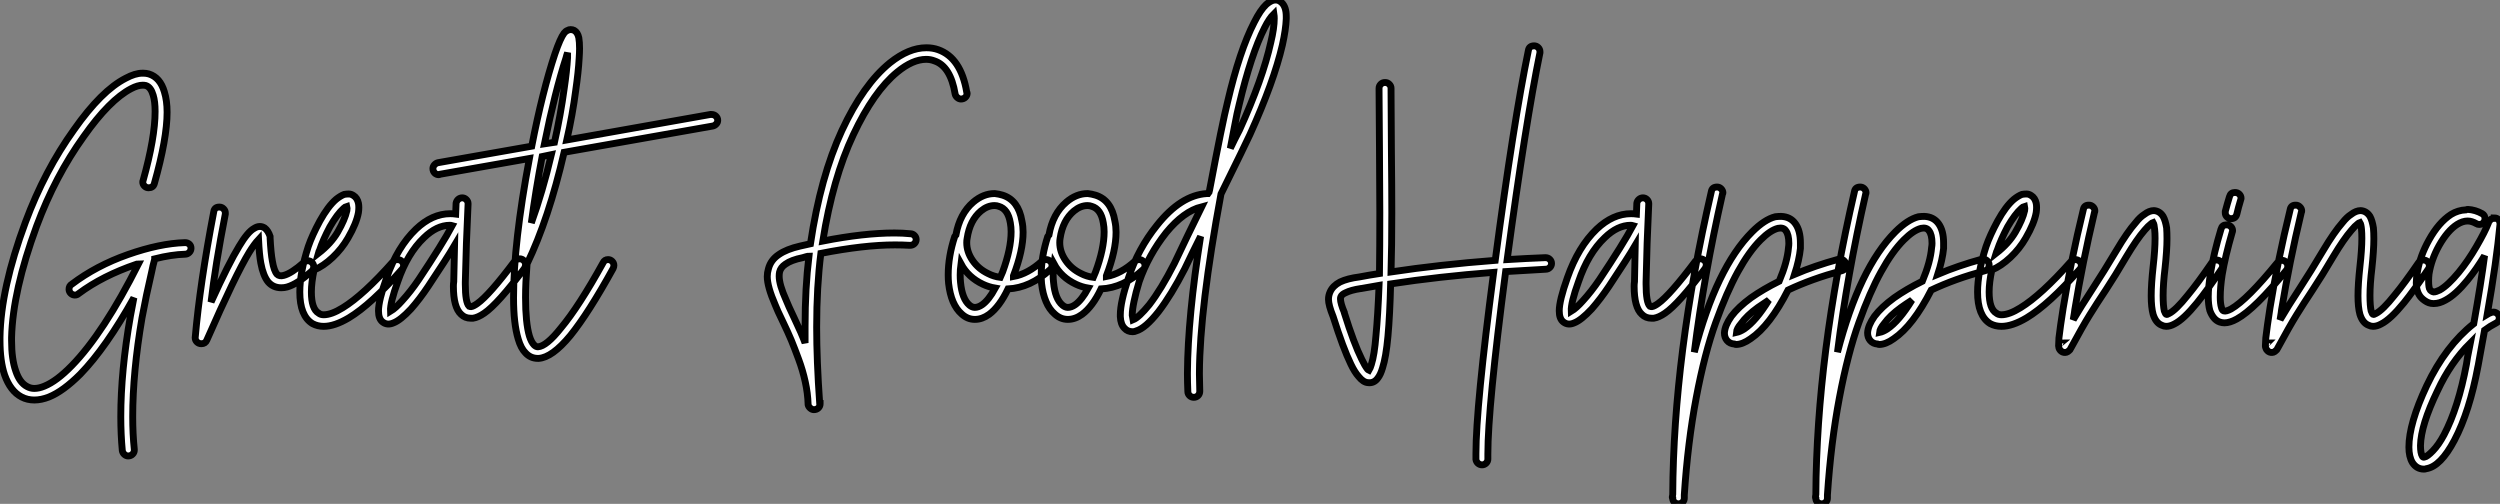
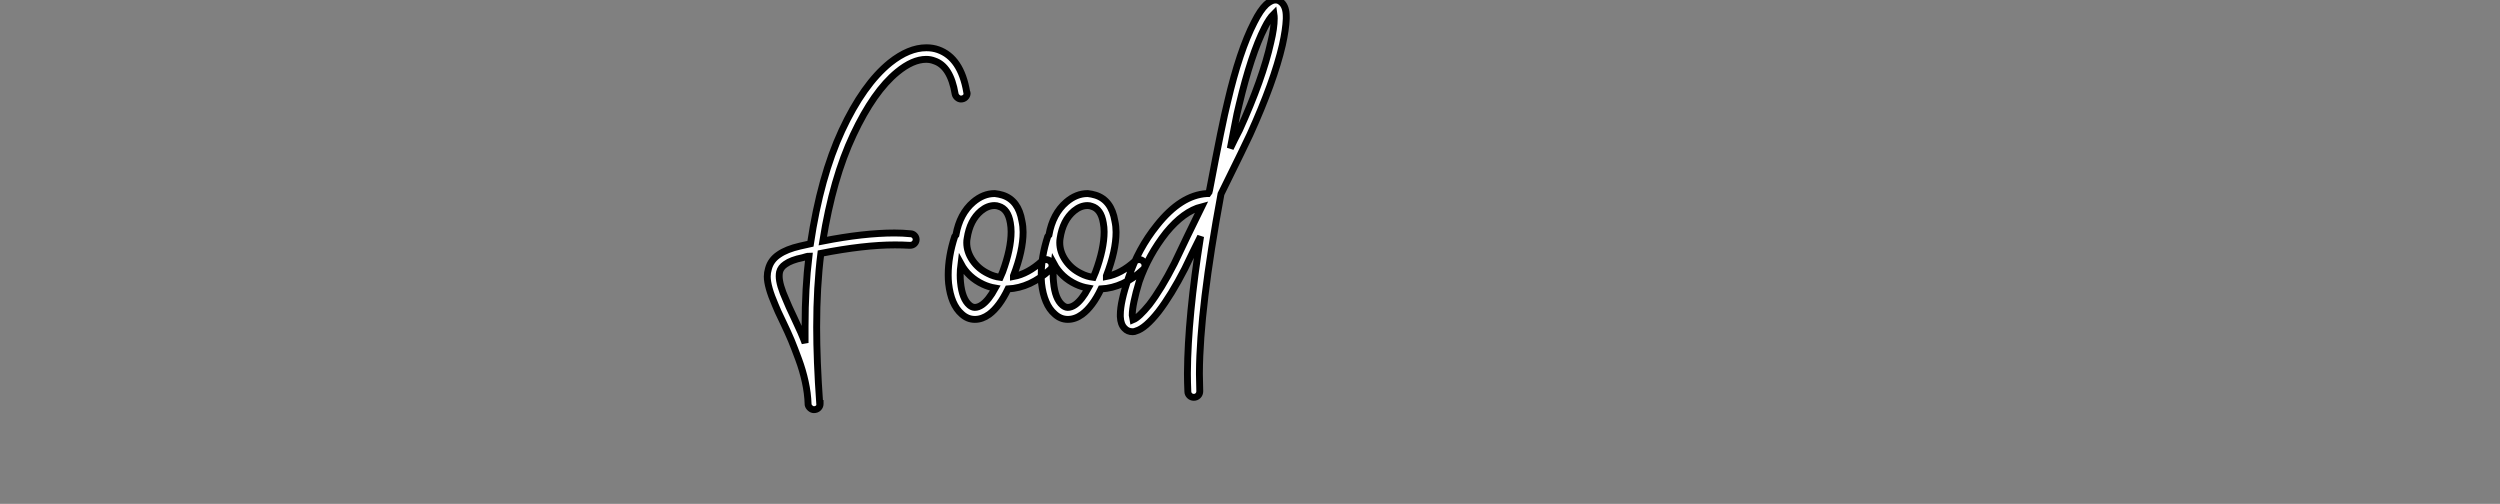
<svg xmlns="http://www.w3.org/2000/svg" viewBox="-2.63 -40.193 362.82 73.123">
  <rect x="-2.63" y="-40.193" width="362.82" height="73.123" fill="#808080" stroke="none" />
-   <path d="M18.03-29.57L18.03-29.57Q18.14-29.57 18.20-29.57L18.20-29.57Q18.59-29.57 18.98-29.46L18.98-29.46Q20.61-28.95 21.22-26.88L21.22-26.88Q21.62-25.59 21.62-23.91L21.62-23.91Q21.62-20.10 19.77-13.55L19.77-13.55Q19.60-12.94 18.93-12.94L18.93-12.94Q18.59-12.94 18.34-13.19Q18.09-13.44 18.09-13.78L18.09-13.78Q18.09-13.89 18.14-14L18.14-14Q19.88-20.22 19.88-24.02L19.88-24.02Q19.88-25.48 19.60-26.38L19.60-26.38Q19.26-27.55 18.54-27.78L18.54-27.78Q18.31-27.83 18.09-27.83L18.09-27.83Q17.36-27.83 16.41-27.33L16.41-27.33Q13.27-25.70 9.52-20.38L9.52-20.38Q5.38-14.62 2.69-7.39L2.69-7.39Q-0.78 2.02-0.95 8.79L-0.95 8.79Q-0.95 9.02-0.95 9.24L-0.95 9.24Q-0.95 11.93-0.34 13.66L-0.34 13.66Q0.22 15.34 1.29 15.90L1.29 15.90Q1.79 16.18 2.35 16.18L2.35 16.18Q3.02 16.18 3.81 15.85L3.81 15.85Q5.60 15.12 7.78 12.88L7.78 12.88Q12.38 8.18 17.47-1.90L17.47-1.90Q17.42-1.90 17.33-1.88Q17.25-1.85 17.19-1.85L17.19-1.85Q12.26-0.17 8.79 2.41L8.79 2.41Q8.57 2.63 8.23 2.63L8.23 2.63Q7.90 2.63 7.64 2.38Q7.39 2.13 7.39 1.79L7.39 1.79Q7.39 1.29 7.78 1.06L7.78 1.06Q11.31-1.62 15.93-3.25Q20.55-4.87 24.19-4.98L24.19-4.98Q24.25-4.98 24.25-4.98L24.25-4.98L24.25-4.98Q24.58-4.98 24.84-4.76Q25.09-4.54 25.09-4.17Q25.09-3.81 24.84-3.56Q24.58-3.30 24.25-3.30L24.25-3.30Q22.29-3.25 19.82-2.63L19.82-2.63Q19.82-2.58 19.82-2.58L19.82-2.58Q19.54-1.57 19.38-0.73L19.38-0.73Q18.59 2.63 17.98 5.94L17.98 5.94Q16.63 13.83 16.63 20.27L16.63 20.27Q16.63 22.79 16.86 25.03L16.86 25.03Q16.86 25.09 16.86 25.14L16.86 25.14Q16.86 25.48 16.60 25.73Q16.35 25.98 15.96 25.98L15.96 25.98Q15.68 25.98 15.43 25.76Q15.18 25.54 15.12 25.20L15.12 25.20Q14.90 22.85 14.90 20.27L14.90 20.27Q14.90 13.66 16.30 5.66L16.30 5.66Q16.52 4.54 16.80 3.02L16.80 3.02Q12.77 10.25 9.02 14.11L9.02 14.11Q6.55 16.58 4.48 17.42L4.48 17.42Q3.36 17.86 2.35 17.86Q1.34 17.86 0.50 17.42L0.50 17.42Q-1.12 16.58-1.96 14.22L-1.96 14.22Q-2.63 12.21-2.63 9.24L-2.63 9.24Q-2.63 9.02-2.63 8.74L-2.63 8.74Q-2.52 1.68 1.06-7.95L1.06-7.95Q3.86-15.46 8.12-21.39L8.12-21.39Q12.10-27.05 15.62-28.84L15.62-28.84Q16.97-29.57 18.03-29.57ZM29.18-10.14L29.18-10.14Q29.18-10.14 29.23-10.14L29.23-10.14Q29.57-10.14 29.82-9.88Q30.07-9.63 30.07-9.30L30.07-9.30Q30.07-9.24 30.07-9.13L30.07-9.13Q28.62-1.68 28 3.64L28 3.64Q30.58-2.02 32.09-4.48L32.09-4.48Q33.32-6.55 34.27-7.06L34.27-7.06Q35.06-7.56 35.78-7.11L35.78-7.11Q36.29-6.72 36.57-5.88L36.57-5.88Q36.57-5.77 36.57-5.66L36.57-5.66Q36.68-3.47 36.90-2.30L36.90-2.30Q37.13-0.90 37.58-0.39L37.58-0.39Q37.91-0.06 38.53-0.22L38.53-0.22Q39.65-0.50 41.50-2.13L41.50-2.13Q41.72-2.35 42.06-2.35L42.06-2.35Q42.39-2.35 42.64-2.10Q42.90-1.85 42.90-1.51L42.90-1.51Q42.90-1.12 42.62-0.84L42.62-0.84Q41.55 0.11 40.68 0.67Q39.82 1.23 39.03 1.46L39.03 1.46Q38.64 1.57 38.19 1.57L38.19 1.57Q37.02 1.57 36.29 0.73L36.29 0.73Q35.56-0.17 35.22-2.02L35.22-2.02Q35-3.19 34.89-5.43L34.89-5.43Q34.27-4.76 33.54-3.58L33.54-3.58Q31.53-0.28 27.38 9.18L27.38 9.18Q27.16 9.69 26.60 9.69L26.60 9.69Q26.21 9.69 25.96 9.44Q25.70 9.18 25.70 8.85L25.70 8.85Q25.70 8.85 25.70 8.79L25.70 8.79Q26.38 1.01 28.39-9.46L28.39-9.46Q28.50-10.14 29.18-10.14ZM47.99-12.04L47.99-12.04Q48.33-12.04 48.66-11.82L48.66-11.82Q49.22-11.48 49.39-10.70L49.39-10.70Q49.50-10.14 49.39-9.35L49.39-9.35Q49.11-7.78 47.88-5.66L47.88-5.66Q46.98-4.09 45.64-2.83Q44.30-1.57 42.95-1.01L42.95-1.01Q42.56 0.78 42.56 2.18L42.56 2.18Q42.56 4.65 43.62 5.26L43.62 5.26Q43.90 5.49 44.35 5.49L44.35 5.49Q45.47 5.49 47.10 4.48L47.10 4.48Q50.12 2.63 54.43-2.24L54.43-2.24Q54.66-2.52 55.05-2.52L55.05-2.52Q55.44-2.52 55.69-2.27Q55.94-2.02 55.94-1.68L55.94-1.68Q55.94-1.34 55.72-1.12L55.72-1.12Q51.24 3.98 47.99 5.94L47.99 5.94Q45.92 7.17 44.35 7.17L44.35 7.17Q43.46 7.17 42.73 6.78L42.73 6.78Q40.88 5.66 40.88 2.18L40.88 2.18Q40.88-0.62 42.11-4.42L42.11-4.42Q42.67-6.05 43.79-8.12L43.79-8.12Q44.97-10.25 46.14-11.26L46.14-11.26Q46.76-11.76 47.32-11.98L47.32-11.98Q47.66-12.04 47.99-12.04ZM47.71-10.25L47.71-10.25Q47.49-10.19 47.26-9.97L47.26-9.97Q46.31-9.13 45.25-7.28L45.25-7.28Q44.24-5.38 43.74-3.86L43.74-3.86Q43.68-3.81 43.57-3.42L43.57-3.42Q45.42-4.87 46.37-6.50L46.37-6.50L46.37-6.50Q47.43-8.34 47.71-9.63L47.71-9.63Q47.77-10.02 47.71-10.25ZM64.46-11.48L64.46-11.48Q64.79-11.48 65.04-11.23Q65.30-10.98 65.30-10.64L65.30-10.64Q65.30-10.64 65.30-10.58L65.30-10.58Q65.02-4.82 64.90 0.73L64.90 0.73Q64.90 0.90 64.90 1.06L64.90 1.06Q64.90 3.70 65.46 4.26L65.46 4.26Q65.58 4.31 65.74 4.31L65.74 4.31Q66.08 4.26 66.64 3.86L66.64 3.86Q68.38 2.63 72.07-2.30L72.07-2.30Q72.35-2.63 72.80-2.63L72.80-2.63Q73.14-2.63 73.39-2.38Q73.64-2.13 73.64-1.79L73.64-1.79Q73.64-1.51 73.47-1.23L73.47-1.23Q69.61 3.92 67.65 5.26L67.65 5.26Q66.75 5.88 66.02 5.99L66.02 5.99Q65.86 5.99 65.69 5.99L65.69 5.99Q64.85 5.99 64.29 5.43L64.29 5.43Q63.17 4.42 63.17 1.34L63.17 1.34Q63.17 1.01 63.22 0.67L63.22 0.67Q63.28-1.79 63.34-4.59L63.34-4.59Q62.22-2.69 59.53 1.34L59.53 1.34Q58.30 3.19 57.01 4.65L57.01 4.65Q55.50 6.27 54.49 6.66L54.49 6.66Q53.59 7.06 52.92 6.55L52.92 6.55Q52.30 6.10 52.30 4.93L52.30 4.93Q52.30 3.42 53.48 0.11L53.48 0.11Q55.05-4.37 57.74-6.94L57.74-6.94Q60.09-9.18 62.72-9.18L62.72-9.18Q63.11-9.18 63.50-9.13L63.50-9.13L63.56-10.70Q63.62-11.03 63.87-11.26Q64.12-11.48 64.46-11.48ZM62.66-7.50L62.66-7.50Q60.76-7.50 58.91-5.71L58.91-5.71Q56.50-3.42 55.10 0.67L55.10 0.67Q53.98 3.75 54.04 4.98L54.04 4.98Q54.77 4.54 55.72 3.47L55.72 3.47Q56.95 2.13 58.13 0.39L58.13 0.39Q61.60-4.82 63-7.45L63-7.45Q62.83-7.50 62.66-7.50ZM100.63-23.58L100.63-23.58Q101.02-23.58 101.28-23.32Q101.53-23.07 101.53-22.74L101.53-22.74Q101.53-22.40 101.30-22.18Q101.08-21.95 100.80-21.90L100.80-21.90L79.24-18.09Q77-8.40 73.86-1.90L73.86-1.90Q73.64 0.90 73.64 2.97L73.64 2.97Q73.64 6.66 74.20 8.57L74.20 8.57Q74.48 9.46 74.87 9.86L74.87 9.86Q75.15 10.14 75.43 10.14L75.43 10.14Q76.66 10.08 78.79 7.39L78.79 7.39Q81.37 4.31 84.90-2.07L84.90-2.07Q85.12-2.52 85.62-2.52L85.62-2.52Q85.96-2.52 86.21-2.27Q86.46-2.02 86.46-1.68L86.46-1.68Q86.46-1.46 86.35-1.23L86.35-1.23Q82.77 5.26 80.14 8.51L80.14 8.51Q77.50 11.70 75.54 11.82L75.54 11.82Q75.49 11.82 75.43 11.82L75.43 11.82Q74.37 11.82 73.64 11.03L73.64 11.03Q72.97 10.36 72.58 9.02L72.58 9.02Q72.24 7.90 72.07 6.41Q71.90 4.93 71.90 3.02L71.90 3.02Q71.90-4.98 74.20-17.19L74.20-17.19L61.21-14.90Q61.15-14.84 61.04-14.84L61.04-14.84Q60.70-14.84 60.45-15.09Q60.20-15.34 60.20-15.74L60.20-15.74Q60.20-16.02 60.42-16.27Q60.65-16.52 60.93-16.58L60.93-16.58L74.54-18.98Q76.10-26.94 77.90-32.37L77.90-32.37Q78.68-34.66 79.24-35.39L79.24-35.39Q79.46-35.67 79.74-35.78L79.74-35.78Q79.91-35.90 80.19-35.90L80.19-35.90Q80.47-35.90 80.70-35.78L80.70-35.78Q81.20-35.50 81.37-34.72L81.37-34.72Q81.48-34.10 81.48-33.15L81.48-33.15Q81.48-32.59 81.42-31.70L81.42-31.70Q81.31-29.74 80.92-27.05L80.92-27.05Q80.47-23.58 79.63-19.88L79.63-19.88L100.46-23.58Q100.58-23.58 100.63-23.58ZM79.74-32.54L79.74-32.54Q79.58-32.09 79.52-31.81L79.52-31.81Q77.90-26.82 76.38-19.32L76.38-19.32L77.84-19.54Q78.74-23.58 79.24-27.27L79.24-27.27Q79.63-29.90 79.74-31.81L79.74-31.81Q79.74-32.14 79.74-32.54ZM77.39-17.75L77.39-17.75L76.05-17.47Q75.10-12.49 74.48-7.84L74.48-7.84Q76.10-12.32 77.39-17.75Z" fill="white" stroke="black" transform="scale(1,1)" />
  <path d="M131.85-33.26L131.85-33.26Q132.74-33.26 133.53-32.98L133.53-32.98Q136.83-31.81 137.67-26.82L137.67-26.82Q137.73-26.77 137.73-26.66L137.73-26.66Q137.73-26.32 137.47-26.07Q137.22-25.82 136.83-25.82L136.83-25.82Q136.55-25.82 136.30-26.04Q136.05-26.26 135.99-26.54L135.99-26.54Q135.32-30.58 132.97-31.36L132.97-31.36Q132.41-31.58 131.79-31.58L131.79-31.58Q129.83-31.58 127.59-29.74L127.59-29.74Q124.17-26.94 121.21-20.64Q118.24-14.34 116.78-5.21L116.78-5.21Q122.72-6.38 127.20-6.38L127.20-6.38Q128.37-6.38 129.49-6.27L129.49-6.27Q129.83-6.27 130.08-6.02Q130.33-5.77 130.33-5.43L130.33-5.43Q130.33-5.10 130.08-4.84Q129.83-4.59 129.44-4.59L129.44-4.59Q129.44-4.59 129.38-4.59L129.38-4.59Q128.37-4.65 127.25-4.65L127.25-4.65Q122.77-4.65 116.50-3.42L116.50-3.42Q115.89 1.40 115.89 7.28L115.89 7.28Q115.89 12.10 116.33 18.37L116.33 18.37L116.39 18.37L116.39 18.42Q116.39 18.76 116.14 19.01Q115.89 19.26 115.49 19.26L115.49 19.26Q115.21 19.26 114.96 19.04Q114.71 18.82 114.65 18.54L114.65 18.54L114.65 18.48Q114.60 16.86 114.23 15.20Q113.87 13.55 113.28 11.96Q112.69 10.36 112.22 9.21Q111.74 8.06 110.96 6.44Q110.17 4.82 109.89 4.09L109.89 4.09Q108.72 1.40 108.72-0.06L108.72-0.06Q108.72-0.62 108.89-1.18L108.89-1.18Q109.22-2.46 110.40-3.25L110.40-3.25Q111.52-4.03 113.48-4.48L113.48-4.48Q114.21-4.65 114.99-4.82L114.99-4.82Q116.45-14.56 119.55-21.25Q122.66-27.94 126.53-31.08L126.53-31.08Q129.27-33.26 131.79-33.26L131.79-33.26Q131.85-33.26 131.85-33.26ZM114.77-3.02L114.77-3.02Q114.65-3.02 114.35-2.94Q114.04-2.86 113.87-2.80L113.87-2.80Q112.19-2.46 111.35-1.85L111.35-1.85Q110.68-1.40 110.51-0.73L110.51-0.73Q110.45-0.45 110.45-0.11L110.45-0.11Q110.45 1.12 111.46 3.36L111.46 3.36Q111.69 3.98 112.69 6.08Q113.70 8.18 114.21 9.58L114.21 9.58Q114.21 8.34 114.21 7.17L114.21 7.17Q114.21 1.57 114.77-3.02ZM141.76-12.10L141.76-12.10Q142.32-12.04 142.88-11.87L142.88-11.87Q145.17-11.14 145.68-8.12L145.68-8.12Q145.85-7.34 145.85-6.50L145.85-6.50Q145.85-3.81 144.45-0.17L144.45-0.17Q144.45-0.11 144.45-0.08Q144.45-0.06 144.45-0.06L144.45-0.06Q146.57-0.45 148.59-2.30L148.59-2.30Q148.87-2.52 149.21-2.52L149.21-2.52Q149.54-2.52 149.79-2.27Q150.05-2.02 150.05-1.68L150.05-1.68Q150.05-1.29 149.77-1.06L149.77-1.06Q146.91 1.57 143.66 1.74L143.66 1.74Q142.43 4.31 140.92 5.43L140.92 5.43Q139.91 6.16 138.85 6.16L138.85 6.16Q137.78 6.16 136.94 5.38L136.94 5.38Q136.16 4.70 135.68 3.58Q135.21 2.46 135.04 0.95L135.04 0.95Q134.98 0.34 134.98-0.28L134.98-0.28Q134.98-2.97 135.93-5.88L135.93-5.88Q135.99-5.99 136.10-6.10L136.10-6.10Q136.66-9.18 138.62-10.86L138.62-10.86Q140.08-12.10 141.70-12.10L141.70-12.10Q141.76-12.10 141.76-12.10ZM141.70-10.36L141.70-10.36Q140.69-10.36 139.74-9.58L139.74-9.58Q138.12-8.23 137.73-5.60L137.73-5.60Q137.67-5.32 137.67-4.98L137.67-4.98Q137.67-3.64 138.51-2.41Q139.35-1.18 140.75-0.50L140.75-0.50Q141.59-0.06 142.54 0.06L142.54 0.06Q142.77-0.45 142.88-0.73L142.88-0.73Q144.11-4.09 144.11-6.55L144.11-6.55Q144.11-7.22 144.00-7.84L144.00-7.84Q143.66-9.86 142.32-10.25L142.32-10.25Q142.04-10.36 141.70-10.36ZM136.83-1.90L136.83-1.90Q136.72-1.06 136.72-0.28L136.72-0.28Q136.72 0.28 136.77 0.78L136.77 0.78Q137.00 3.19 138.06 4.09L138.06 4.09Q138.45 4.42 138.85 4.42L138.85 4.42Q139.35 4.42 139.91 4.03L139.91 4.03Q140.86 3.36 141.81 1.62L141.81 1.62Q140.86 1.46 140.02 1.06L140.02 1.06Q137.89 0.06 136.83-1.90ZM155.25-12.10L155.25-12.10Q155.81-12.04 156.37-11.87L156.37-11.87Q158.67-11.14 159.17-8.12L159.17-8.12Q159.34-7.34 159.34-6.50L159.34-6.50Q159.34-3.81 157.94-0.17L157.94-0.17Q157.94-0.11 157.94-0.08Q157.94-0.06 157.94-0.06L157.94-0.06Q160.07-0.45 162.09-2.30L162.09-2.30Q162.37-2.52 162.70-2.52L162.70-2.52Q163.04-2.52 163.29-2.27Q163.54-2.02 163.54-1.68L163.54-1.68Q163.54-1.29 163.26-1.06L163.26-1.06Q160.41 1.57 157.16 1.74L157.16 1.74Q155.93 4.31 154.41 5.43L154.41 5.43Q153.41 6.16 152.34 6.16L152.34 6.16Q151.28 6.16 150.44 5.38L150.44 5.38Q149.65 4.70 149.18 3.58Q148.70 2.46 148.53 0.95L148.53 0.95Q148.48 0.34 148.48-0.28L148.48-0.28Q148.48-2.97 149.43-5.88L149.43-5.88Q149.49-5.99 149.60-6.10L149.60-6.10Q150.16-9.18 152.12-10.86L152.12-10.86Q153.57-12.10 155.20-12.10L155.20-12.10Q155.25-12.10 155.25-12.10ZM155.20-10.36L155.20-10.36Q154.19-10.36 153.24-9.58L153.24-9.58Q151.61-8.23 151.22-5.60L151.22-5.60Q151.17-5.32 151.17-4.98L151.17-4.98Q151.17-3.64 152.01-2.41Q152.85-1.18 154.25-0.50L154.25-0.50Q155.09-0.06 156.04 0.06L156.04 0.06Q156.26-0.45 156.37-0.73L156.37-0.73Q157.61-4.09 157.61-6.55L157.61-6.55Q157.61-7.22 157.49-7.84L157.49-7.84Q157.16-9.86 155.81-10.25L155.81-10.25Q155.53-10.36 155.20-10.36ZM150.33-1.90L150.33-1.90Q150.21-1.06 150.21-0.28L150.21-0.28Q150.21 0.28 150.27 0.78L150.27 0.78Q150.49 3.19 151.56 4.09L151.56 4.09Q151.95 4.42 152.34 4.42L152.34 4.42Q152.85 4.42 153.41 4.03L153.41 4.03Q154.36 3.36 155.31 1.62L155.31 1.62Q154.36 1.46 153.52 1.06L153.52 1.06Q151.39 0.06 150.33-1.90ZM182.13-40.15L182.13-40.15Q182.86-40.32 183.37-39.82L183.37-39.82Q184.04-39.20 184.04-37.80L184.04-37.80Q184.04-37.69 184.04-37.46L184.04-37.46Q183.98-35.90 183.48-33.66L183.48-33.66Q182.25-28.34 178.77-20.66L178.77-20.66Q178.16-19.32 174.57-12.04L174.57-12.04Q171.49 4.54 171.44 13.89L171.44 13.89Q171.44 14.06 171.44 14.17L171.44 14.17Q171.44 15.18 171.49 16.58L171.49 16.58Q171.49 16.97 171.24 17.22Q170.99 17.47 170.63 17.47Q170.26 17.47 170.01 17.22Q169.76 16.97 169.76 16.63L169.76 16.63Q169.70 15.23 169.70 14.17L169.70 14.17Q169.70 14 169.70 13.89L169.70 13.89Q169.76 5.77 171.61-5.88L171.61-5.88Q171.27-5.21 170.40-3.44Q169.53-1.68 169.31-1.18L169.31-1.18Q167.35 2.63 165.50 5.04L165.50 5.04Q163.60 7.45 162.25 7.84L162.25 7.84Q162.03 7.95 161.75 7.95L161.75 7.95Q161.02 7.95 160.57 7.45L160.57 7.45Q160.01 6.89 159.96 5.77L159.96 5.77Q159.96 5.66 159.96 5.49L159.96 5.49Q159.96 3.64 161.13 0.17L161.13 0.17Q162.53-4.09 165.28-7.50L165.28-7.50Q168.75-11.87 172.50-12.10L172.50-12.10Q172.56-12.10 172.61-12.10Q172.67-12.10 172.73-12.10L172.73-12.10Q172.78-12.15 172.84-12.29Q172.89-12.43 172.89-12.49L172.89-12.49Q174.80-22.57 175.53-25.42L175.53-25.42Q177.26-32.82 179.39-36.96L179.39-36.96Q180.29-38.75 181.13-39.54L181.13-39.54Q181.63-39.98 182.13-40.15ZM182.25-38.19L182.25-38.19Q181.57-37.52 180.90-36.18L180.90-36.18Q178.94-32.31 177.21-25.03L177.21-25.03Q176.93-23.97 176.51-21.73Q176.09-19.49 175.92-18.65L175.92-18.65Q176.14-19.15 176.53-19.91Q176.93-20.66 177.26-21.34L177.26-21.34Q180.62-28.73 181.80-34.05L181.80-34.05Q182.30-36.12 182.30-37.52L182.30-37.52Q182.30-37.86 182.25-38.19ZM171.77-10.19L171.77-10.19Q169.14-9.52 166.62-6.44L166.62-6.44Q164.05-3.19 162.70 0.67L162.70 0.67Q162.20 2.30 161.95 3.53Q161.69 4.76 161.69 5.54L161.69 5.54L161.81 6.22Q162.65 5.88 164.16 4.03L164.16 4.03Q165.89 1.79 167.80-1.96L167.80-1.96Q168.25-2.91 169.70-5.94Q171.16-8.96 171.77-10.19Z" fill="white" stroke="black" transform="scale(1,1)" />
-   <path d="M220.02-33.54L220.02-33.54Q220.36-33.54 220.61-33.29Q220.86-33.04 220.86-32.70L220.86-32.70Q220.86-32.59 220.86-32.54L220.86-32.54Q218.79-22.46 216.10-2.52L216.10-2.52Q218.85-2.69 221.65-2.80L221.65-2.80Q222.04-2.80 222.29-2.55Q222.54-2.30 222.54-1.96L222.54-1.96Q222.54-1.62 222.29-1.37Q222.04-1.12 221.70-1.12L221.70-1.12Q218.68-0.95 215.88-0.78L215.88-0.78Q213.30 18.93 213.30 25.70L213.30 25.70Q213.30 26.10 213.30 26.43L213.30 26.43Q213.30 26.77 213.05 27.02Q212.80 27.27 212.46 27.27Q212.13 27.27 211.87 27.05Q211.62 26.82 211.57 26.49L211.57 26.49Q211.57 26.10 211.57 25.65L211.57 25.65Q211.57 18.87 214.14-0.67L214.14-0.67Q206.19-0.06 199.19 1.01L199.19 1.01Q199.08 5.54 198.80 8.62L198.80 8.62Q198.52 11.65 198.01 13.22L198.01 13.22Q197.73 14.17 197.34 14.67L197.34 14.67Q196.78 15.46 195.89 15.34L195.89 15.34Q195.21 15.29 194.54 14.45L194.54 14.45Q193.98 13.83 193.42 12.66L193.42 12.66Q192.30 10.36 190.85 5.77L190.85 5.77Q190.17 4.09 190.17 3.25L190.17 3.25Q190.17 2.69 190.40 2.18L190.40 2.18Q190.79 1.29 191.85 0.73L191.85 0.73Q192.92 0.22 194.65 0L194.65 0Q196.11-0.28 197.57-0.50L197.57-0.50Q197.62-4.31 197.62-9.35L197.62-9.35Q197.62-12.71 197.57-18.70Q197.51-24.70 197.51-26.94L197.51-26.94Q197.51-27.16 197.51-27.33L197.51-27.33L197.51-27.38Q197.51-27.72 197.76-27.97Q198.01-28.22 198.35-28.22L198.35-28.22L198.41-28.22Q198.74-28.22 198.99-27.97Q199.25-27.72 199.25-27.38L199.25-27.38L199.25-27.33Q199.25-27.16 199.25-26.94L199.25-26.94Q199.25-24.70 199.30-18.70Q199.36-12.71 199.36-9.30L199.36-9.30Q199.36-4.48 199.25-0.73L199.25-0.73Q206.30-1.79 214.37-2.41L214.37-2.41Q217.05-22.62 219.18-32.87L219.18-32.87Q219.29-33.54 220.02-33.54ZM197.51 1.23L197.51 1.23Q196.00 1.51 194.93 1.68L194.93 1.68Q194.93 1.68 194.88 1.68L194.88 1.68Q193.42 1.90 192.64 2.30L192.64 2.30Q192.13 2.52 191.97 2.86L191.97 2.86Q191.91 2.97 191.91 3.19L191.91 3.19Q191.91 3.81 192.47 5.15L192.47 5.15Q192.47 5.15 192.47 5.21L192.47 5.21Q193.87 9.69 194.99 11.93L194.99 11.93Q195.44 12.88 195.83 13.38L195.83 13.38Q195.94 13.50 196.05 13.55L196.05 13.55Q196.22 13.27 196.39 12.71L196.39 12.71Q196.84 11.31 197.06 8.51L197.06 8.51Q197.34 5.54 197.51 1.23ZM235.81-11.48L235.81-11.48Q236.15-11.48 236.40-11.23Q236.65-10.98 236.65-10.64L236.65-10.64Q236.65-10.64 236.65-10.58L236.65-10.58Q236.37-4.82 236.26 0.73L236.26 0.73Q236.26 0.90 236.26 1.06L236.26 1.06Q236.26 3.70 236.82 4.26L236.82 4.26Q236.93 4.31 237.10 4.31L237.10 4.31Q237.44 4.26 238.00 3.86L238.00 3.86Q239.73 2.63 243.43-2.30L243.43-2.30Q243.71-2.63 244.16-2.63L244.16-2.63Q244.49-2.63 244.75-2.38Q245.00-2.13 245.00-1.79L245.00-1.79Q245.00-1.51 244.83-1.23L244.83-1.23Q240.97 3.92 239.01 5.26L239.01 5.26Q238.11 5.88 237.38 5.99L237.38 5.99Q237.21 5.99 237.05 5.99L237.05 5.99Q236.21 5.99 235.65 5.43L235.65 5.43Q234.53 4.42 234.53 1.34L234.53 1.34Q234.53 1.01 234.58 0.67L234.58 0.67Q234.64-1.79 234.69-4.59L234.69-4.59Q233.57-2.69 230.89 1.34L230.89 1.34Q229.65 3.19 228.37 4.65L228.37 4.65Q226.85 6.27 225.85 6.66L225.85 6.66Q224.95 7.06 224.28 6.55L224.28 6.55Q223.66 6.10 223.66 4.93L223.66 4.93Q223.66 3.42 224.84 0.11L224.84 0.11Q226.41-4.37 229.09-6.94L229.09-6.94Q231.45-9.18 234.08-9.18L234.08-9.18Q234.47-9.18 234.86-9.13L234.86-9.13L234.92-10.70Q234.97-11.03 235.23-11.26Q235.48-11.48 235.81-11.48ZM234.02-7.50L234.02-7.50Q232.12-7.50 230.27-5.71L230.27-5.71Q227.86-3.42 226.46 0.67L226.46 0.67Q225.34 3.75 225.40 4.98L225.40 4.98Q226.13 4.54 227.08 3.47L227.08 3.47Q228.31 2.13 229.49 0.39L229.49 0.39Q232.96-4.82 234.36-7.45L234.36-7.45Q234.19-7.50 234.02-7.50ZM246.57-13.05L246.57-13.05Q246.90-13.05 247.15-12.80Q247.41-12.54 247.41-12.21L247.41-12.21Q247.41-12.10 247.35-12.04L247.35-12.04Q244.66-0.22 243.26 10.92L243.26 10.92Q246.45-1.34 251.66-6.55L251.66-6.55Q253.45-8.34 255.02-8.74L255.02-8.74Q255.47-8.79 255.86-8.79L255.86-8.79Q257.21-8.74 257.93-7.73L257.93-7.73Q258.66-6.72 258.66-4.93L258.66-4.93Q258.66-4.54 258.66-4.14L258.66-4.14Q258.49-2.46 257.82-0.39L257.82-0.39Q260.73-1.62 264.21-2.58L264.21-2.58Q264.32-2.58 264.43-2.58L264.43-2.58Q264.77-2.58 265.02-2.32Q265.27-2.07 265.27-1.74L265.27-1.74Q265.27-1.06 264.65-0.90L264.65-0.90Q260.29 0.28 256.87 1.90L256.87 1.90Q254.24 7.06 251.44 8.96L251.44 8.96Q250.26 9.80 249.31 9.80L249.31 9.80Q249.20 9.80 249.09 9.74L249.09 9.74Q248.41 9.69 248.02 9.24L248.02 9.24Q247.63 8.79 247.63 8.12L247.63 8.12Q247.69 7.06 248.64 5.71L248.64 5.71Q249.65 4.37 251.49 3.02L251.49 3.02Q253.23 1.79 255.58 0.62L255.58 0.62Q256.76-2.18 256.93-4.26L256.93-4.26Q256.98-4.59 256.98-4.87L256.98-4.87Q256.98-6.16 256.53-6.72L256.53-6.72Q256.20-7.22 255.41-7.06L255.41-7.06Q254.29-6.78 252.89-5.38L252.89-5.38Q251.21-3.70 249.59-0.76Q247.97 2.18 246.37 6.61Q244.77 11.03 243.54 17.53Q242.31 24.02 241.81 31.64L241.81 31.64Q241.81 32.03 241.81 32.09L241.81 32.09Q241.81 32.48 241.55 32.70Q241.30 32.93 240.97 32.93L240.97 32.93Q240.63 32.93 240.38 32.70Q240.13 32.48 240.13 32.14L240.13 32.14Q240.07 32.09 240.07 31.98L240.07 31.98Q240.07 31.92 240.07 31.92L240.07 31.92Q240.07 31.86 240.10 31.75Q240.13 31.64 240.13 31.58L240.13 31.58Q240.24 11.31 245.73-12.38L245.73-12.38Q245.84-13.05 246.57-13.05ZM254.07 3.36L254.07 3.36Q253.12 3.98 252.50 4.42L252.50 4.42Q250.88 5.60 250.04 6.78L250.04 6.78Q249.42 7.50 249.37 8.06L249.37 8.06Q249.87 7.95 250.49 7.56L250.49 7.56Q252.22 6.38 254.07 3.36ZM267.34-13.05L267.34-13.05Q267.68-13.05 267.93-12.80Q268.18-12.54 268.18-12.21L268.18-12.21Q268.18-12.10 268.13-12.04L268.13-12.04Q265.44-0.22 264.04 10.92L264.04 10.92Q267.23-1.34 272.44-6.55L272.44-6.55Q274.23-8.34 275.80-8.74L275.80-8.74Q276.25-8.79 276.64-8.79L276.64-8.79Q277.98-8.74 278.71-7.73L278.71-7.73Q279.44-6.72 279.44-4.93L279.44-4.93Q279.44-4.54 279.44-4.14L279.44-4.14Q279.27-2.46 278.60-0.39L278.60-0.39Q281.51-1.62 284.98-2.58L284.98-2.58Q285.09-2.58 285.21-2.58L285.21-2.58Q285.54-2.58 285.79-2.32Q286.05-2.07 286.05-1.74L286.05-1.74Q286.05-1.06 285.43-0.90L285.43-0.90Q281.06 0.28 277.65 1.90L277.65 1.90Q275.01 7.06 272.21 8.96L272.21 8.96Q271.04 9.80 270.09 9.80L270.09 9.80Q269.97 9.80 269.86 9.74L269.86 9.74Q269.19 9.69 268.80 9.24L268.80 9.24Q268.41 8.79 268.41 8.12L268.41 8.12Q268.46 7.06 269.41 5.71L269.41 5.71Q270.42 4.37 272.27 3.02L272.27 3.02Q274.01 1.79 276.36 0.62L276.36 0.62Q277.53-2.18 277.70-4.26L277.70-4.26Q277.76-4.59 277.76-4.87L277.76-4.87Q277.76-6.16 277.31-6.72L277.31-6.72Q276.97-7.22 276.19-7.06L276.19-7.06Q275.07-6.78 273.67-5.38L273.67-5.38Q271.99-3.70 270.37-0.76Q268.74 2.18 267.15 6.61Q265.55 11.03 264.32 17.53Q263.09 24.02 262.58 31.64L262.58 31.64Q262.58 32.03 262.58 32.09L262.58 32.09Q262.58 32.48 262.33 32.70Q262.08 32.93 261.74 32.93L261.74 32.93Q261.41 32.93 261.15 32.70Q260.90 32.48 260.90 32.14L260.90 32.14Q260.85 32.09 260.85 31.98L260.85 31.98Q260.85 31.92 260.85 31.92L260.85 31.92Q260.85 31.86 260.87 31.75Q260.90 31.64 260.90 31.58L260.90 31.58Q261.01 11.31 266.50-12.38L266.50-12.38Q266.61-13.05 267.34-13.05ZM274.85 3.36L274.85 3.36Q273.89 3.98 273.28 4.42L273.28 4.42Q271.65 5.60 270.81 6.78L270.81 6.78Q270.20 7.50 270.14 8.06L270.14 8.06Q270.65 7.95 271.26 7.56L271.26 7.56Q273.00 6.38 274.85 3.36ZM291.48-12.04L291.48-12.04Q291.81-12.04 292.15-11.82L292.15-11.82Q292.71-11.48 292.88-10.70L292.88-10.70Q292.99-10.14 292.88-9.35L292.88-9.35Q292.60-7.78 291.37-5.66L291.37-5.66Q290.47-4.09 289.13-2.83Q287.78-1.57 286.44-1.01L286.44-1.01Q286.05 0.78 286.05 2.18L286.05 2.18Q286.05 4.65 287.11 5.26L287.11 5.26Q287.39 5.49 287.84 5.49L287.84 5.49Q288.96 5.49 290.58 4.48L290.58 4.48Q293.61 2.63 297.92-2.24L297.92-2.24Q298.14-2.52 298.53-2.52L298.53-2.52Q298.93-2.52 299.18-2.27Q299.43-2.02 299.43-1.68L299.43-1.68Q299.43-1.34 299.21-1.12L299.21-1.12Q294.73 3.98 291.48 5.94L291.48 5.94Q289.41 7.17 287.84 7.17L287.84 7.17Q286.94 7.17 286.21 6.78L286.21 6.78Q284.37 5.66 284.37 2.18L284.37 2.18Q284.37-0.62 285.60-4.42L285.60-4.42Q286.16-6.05 287.28-8.12L287.28-8.12Q288.45-10.25 289.63-11.26L289.63-11.26Q290.25-11.76 290.81-11.98L290.81-11.98Q291.14-12.04 291.48-12.04ZM291.20-10.25L291.20-10.25Q290.97-10.19 290.75-9.97L290.75-9.97Q289.80-9.13 288.73-7.28L288.73-7.28Q287.73-5.38 287.22-3.86L287.22-3.86Q287.17-3.81 287.05-3.42L287.05-3.42Q288.90-4.87 289.85-6.50L289.85-6.50L289.85-6.50Q290.92-8.34 291.20-9.63L291.20-9.63Q291.25-10.02 291.20-10.25ZM300.49-10.42L300.55-10.42Q300.89-10.42 301.14-10.16Q301.39-9.91 301.39-9.58L301.39-9.58Q301.39-9.46 301.33-9.35L301.33-9.35Q299.60-2.07 298.48 4.76L298.48 4.76Q298.48 4.93 298.25 6.22L298.25 6.22Q299.37 4.31 301.05 1.74Q302.73-0.84 304.53-3.86L304.53-3.86Q306.09-6.50 307.33-7.90L307.33-7.90Q307.94-8.68 308.56-9.07L308.56-9.07Q309.29-9.63 309.96-9.63L309.96-9.63Q310.80-9.58 311.30-8.79L311.30-8.79Q311.64-8.18 311.81-7.11L311.81-7.11Q311.86-6.44 311.86-5.54L311.86-5.54Q311.86-3.86 311.58-1.29L311.58-1.29Q311.30 1.01 311.30 2.69L311.30 2.69Q311.30 4.20 311.47 4.93L311.47 4.93Q311.64 5.38 311.75 5.43L311.75 5.43Q311.86 5.49 312.14 5.32L312.14 5.32Q313.15 4.82 314.89 2.63L314.89 2.63Q316.29 0.95 318.36-2.07L318.36-2.07Q318.58-2.46 319.03-2.46L319.03-2.46Q319.42-2.46 319.67-2.21Q319.93-1.96 319.93-1.62L319.93-1.62Q319.93-1.34 319.76-1.12L319.76-1.12Q317.63 2.02 316.23 3.75L316.23 3.75Q314.27 6.16 312.93 6.83L312.93 6.83Q312.31 7.17 311.75 7.17L311.75 7.17Q311.41 7.17 311.08 7L311.08 7Q310.24 6.66 309.85 5.43L309.85 5.43Q309.57 4.42 309.57 2.74L309.57 2.74Q309.57 1.06 309.85-1.51L309.85-1.51Q310.13-3.98 310.13-5.60L310.13-5.60Q310.13-6.38 310.07-6.89L310.07-6.89Q310.01-7.62 309.85-7.90L309.85-7.90Q309.68-7.84 309.57-7.73L309.57-7.73Q309.12-7.39 308.61-6.78L308.61-6.78Q307.49-5.49 305.98-2.97L305.98-2.97Q304.30-0.11 302.99 1.88Q301.67 3.86 300.66 5.49Q299.65 7.11 297.86 10.42L297.86 10.42Q297.81 10.58 297.64 10.70L297.64 10.70Q297.47 10.86 297.30 10.92L297.30 10.92Q296.91 11.03 296.60 10.84Q296.29 10.64 296.18 10.30L296.18 10.30Q296.13 10.14 296.13 10.02L296.13 10.02Q296.13 9.63 296.18 8.85L296.18 8.85Q296.35 7.34 296.80 4.48L296.80 4.48Q297.92-2.41 299.71-9.74L299.71-9.74Q299.82-10.42 300.49-10.42L300.49-10.42ZM296.41 9.58L296.41 9.58Q296.35 9.58 296.35 9.63L296.35 9.63Q296.41 9.58 296.41 9.58ZM321.72-12.26L321.72-12.26Q322.11-12.26 322.36-12.01Q322.61-11.76 322.61-11.42L322.61-11.42Q322.61-11.31 322.56-11.20L322.56-11.20Q322.22-10.08 322.00-9.13L322.00-9.13Q321.83-8.46 321.16-8.46L321.16-8.46Q320.82-8.46 320.57-8.71Q320.32-8.96 320.32-9.30L320.32-9.30Q320.32-9.41 320.32-9.52L320.32-9.52Q320.60-10.58 320.93-11.65L320.93-11.65Q321.10-12.26 321.72-12.26ZM320.49-7.56L320.49-7.56Q320.88-7.56 321.13-7.31Q321.38-7.06 321.38-6.72L321.38-6.72Q321.38-6.61 321.33-6.50L321.33-6.50Q320.32-3.02 319.87-0.34L319.87-0.34Q319.59 1.51 319.59 2.91L319.59 2.91Q319.59 3.86 319.76 4.42L319.76 4.42Q319.87 4.87 320.09 4.93L320.09 4.93Q320.43 5.04 321.16 4.65L321.16 4.65Q323.51 3.30 327.88-2.07L327.88-2.07Q328.16-2.41 328.55-2.41L328.55-2.41Q328.89-2.41 329.14-2.16Q329.39-1.90 329.39-1.57L329.39-1.57Q329.39-1.23 329.22-1.01L329.22-1.01Q324.63 4.65 322.00 6.10L322.00 6.10Q320.99 6.66 320.21 6.66L320.21 6.66Q319.87 6.66 319.53 6.55L319.53 6.55Q319.03 6.38 318.67 5.94Q318.30 5.49 318.08 4.87L318.08 4.87Q317.85 4.03 317.85 2.86L317.85 2.86Q317.85 1.51 318.19-0.62L318.19-0.62Q318.64-3.42 319.70-6.94L319.70-6.94Q319.87-7.56 320.49-7.56ZM330.51-10.42L330.57-10.42Q330.90-10.42 331.15-10.16Q331.41-9.91 331.41-9.58L331.41-9.58Q331.41-9.46 331.35-9.35L331.35-9.35Q329.61-2.07 328.49 4.76L328.49 4.76Q328.49 4.93 328.27 6.22L328.27 6.22Q329.39 4.31 331.07 1.74Q332.75-0.84 334.54-3.86L334.54-3.86Q336.11-6.50 337.34-7.90L337.34-7.90Q337.96-8.68 338.57-9.07L338.57-9.07Q339.30-9.63 339.97-9.63L339.97-9.63Q340.81-9.58 341.32-8.79L341.32-8.79Q341.65-8.18 341.82-7.11L341.82-7.11Q341.88-6.44 341.88-5.54L341.88-5.54Q341.88-3.86 341.60-1.29L341.60-1.29Q341.32 1.01 341.32 2.69L341.32 2.69Q341.32 4.20 341.49 4.93L341.49 4.93Q341.65 5.38 341.77 5.43L341.77 5.43Q341.88 5.49 342.16 5.32L342.16 5.32Q343.17 4.82 344.90 2.63L344.90 2.63Q346.30 0.95 348.37-2.07L348.37-2.07Q348.60-2.46 349.05-2.46L349.05-2.46Q349.44-2.46 349.69-2.21Q349.94-1.96 349.94-1.62L349.94-1.62Q349.94-1.34 349.77-1.12L349.77-1.12Q347.65 2.02 346.25 3.75L346.25 3.75Q344.29 6.16 342.94 6.83L342.94 6.83Q342.33 7.17 341.77 7.17L341.77 7.17Q341.43 7.17 341.09 7L341.09 7Q340.25 6.66 339.86 5.43L339.86 5.43Q339.58 4.42 339.58 2.74L339.58 2.74Q339.58 1.06 339.86-1.51L339.86-1.51Q340.14-3.98 340.14-5.60L340.14-5.60Q340.14-6.38 340.09-6.89L340.09-6.89Q340.03-7.62 339.86-7.90L339.86-7.90Q339.69-7.84 339.58-7.73L339.58-7.73Q339.13-7.39 338.63-6.78L338.63-6.78Q337.51-5.49 336.00-2.97L336.00-2.97Q334.32-0.11 333.00 1.88Q331.69 3.86 330.68 5.49Q329.67 7.11 327.88 10.42L327.88 10.42Q327.82 10.58 327.65 10.70L327.65 10.70Q327.49 10.86 327.32 10.92L327.32 10.92Q326.93 11.03 326.62 10.84Q326.31 10.64 326.20 10.30L326.20 10.30Q326.14 10.14 326.14 10.02L326.14 10.02Q326.14 9.63 326.20 8.85L326.20 8.85Q326.37 7.34 326.81 4.48L326.81 4.48Q327.93-2.41 329.73-9.74L329.73-9.74Q329.84-10.42 330.51-10.42L330.51-10.42ZM326.42 9.58L326.42 9.58Q326.37 9.58 326.37 9.63L326.37 9.63Q326.42 9.58 326.42 9.58ZM355.54-9.80L355.54-9.80Q356.61-9.74 357.61-9.18L357.61-9.18Q358.01-8.96 358.01-8.46L358.01-8.46Q358.01-8.12 357.78-7.87Q357.56-7.62 357.17-7.62L357.17-7.62Q356.94-7.62 356.77-7.73L356.77-7.73Q356.10-8.12 355.49-8.12L355.49-8.12Q354.76-8.12 353.97-7.62L353.97-7.62Q352.57-6.72 351.34-4.54L351.34-4.54Q350.22-2.52 349.89-0.45L349.89-0.45Q349.83 0.06 349.83 0.56L349.83 0.56Q349.83 1.62 350.05 1.88Q350.28 2.13 350.56 2.18L350.56 2.18Q350.89 2.18 351.45 1.90L351.45 1.90Q352.63 1.23 354.20-0.67L354.20-0.67Q355.54-2.30 356.77-4.42Q358.01-6.55 358.51-7.84L358.51-7.84Q358.51-8.01 358.62-8.06L358.62-8.06Q358.85-8.51 359.35-8.51L359.35-8.51L359.35-8.57Q359.74-8.57 359.97-8.32Q360.19-8.06 360.19-7.67L360.19-7.67Q360.19-7.62 360.19-7.62L360.19-7.62Q359.69-2.30 358.34 5.43L358.34 5.43Q358.62 5.26 358.79 5.21L358.79 5.21Q359.01 5.10 359.24 5.10L359.24 5.10Q359.57 5.10 359.83 5.35Q360.08 5.60 360.08 5.94L360.08 5.94Q360.08 6.50 359.57 6.72L359.57 6.72Q358.79 7.11 357.95 7.73L357.95 7.73Q357.00 12.88 357.00 12.94L357.00 12.94Q355.77 19.54 353.58 23.69L353.58 23.69Q351.57 27.50 349.49 27.83L349.49 27.83Q349.33 27.89 349.16 27.89L349.16 27.89Q348.09 27.89 347.48 26.94L347.48 26.94Q346.97 26.10 346.97 24.70L346.97 24.70Q346.97 21.28 349.55 15.79L349.55 15.79Q352.29 10.02 356.38 6.78L356.38 6.78Q357.45 0.78 357.95-3.08L357.95-3.08Q356.77-1.12 355.49 0.45L355.49 0.45Q353.75 2.58 352.29 3.36L352.29 3.36Q351.40 3.86 350.61 3.86L350.61 3.86Q350.56 3.86 350.50 3.86L350.50 3.86Q350.17 3.86 349.86 3.75Q349.55 3.64 349.27 3.44Q348.99 3.25 348.77 3.02L348.77 3.02Q348.04 2.24 348.04 0.84L348.04 0.84Q348.04 0.17 348.21-0.78L348.21-0.78Q348.60-3.08 349.89-5.38L349.89-5.38Q351.29-7.90 353.08-9.07L353.08-9.07Q354.09-9.69 355.26-9.74L355.26-9.74Q355.37-9.80 355.54-9.80ZM355.88 9.58L355.88 9.58Q353.02 12.43 351.12 16.52L351.12 16.52Q348.71 21.50 348.65 24.47L348.65 24.47Q348.65 25.59 348.93 26.04L348.93 26.04Q349.05 26.21 349.21 26.15L349.21 26.15Q349.61 26.10 350.45 25.23Q351.29 24.36 352.07 22.90L352.07 22.90Q354.14 18.98 355.32 12.66L355.32 12.66Q355.37 12.10 355.88 9.58Z" fill="white" stroke="black" transform="scale(1,1)" />
</svg>